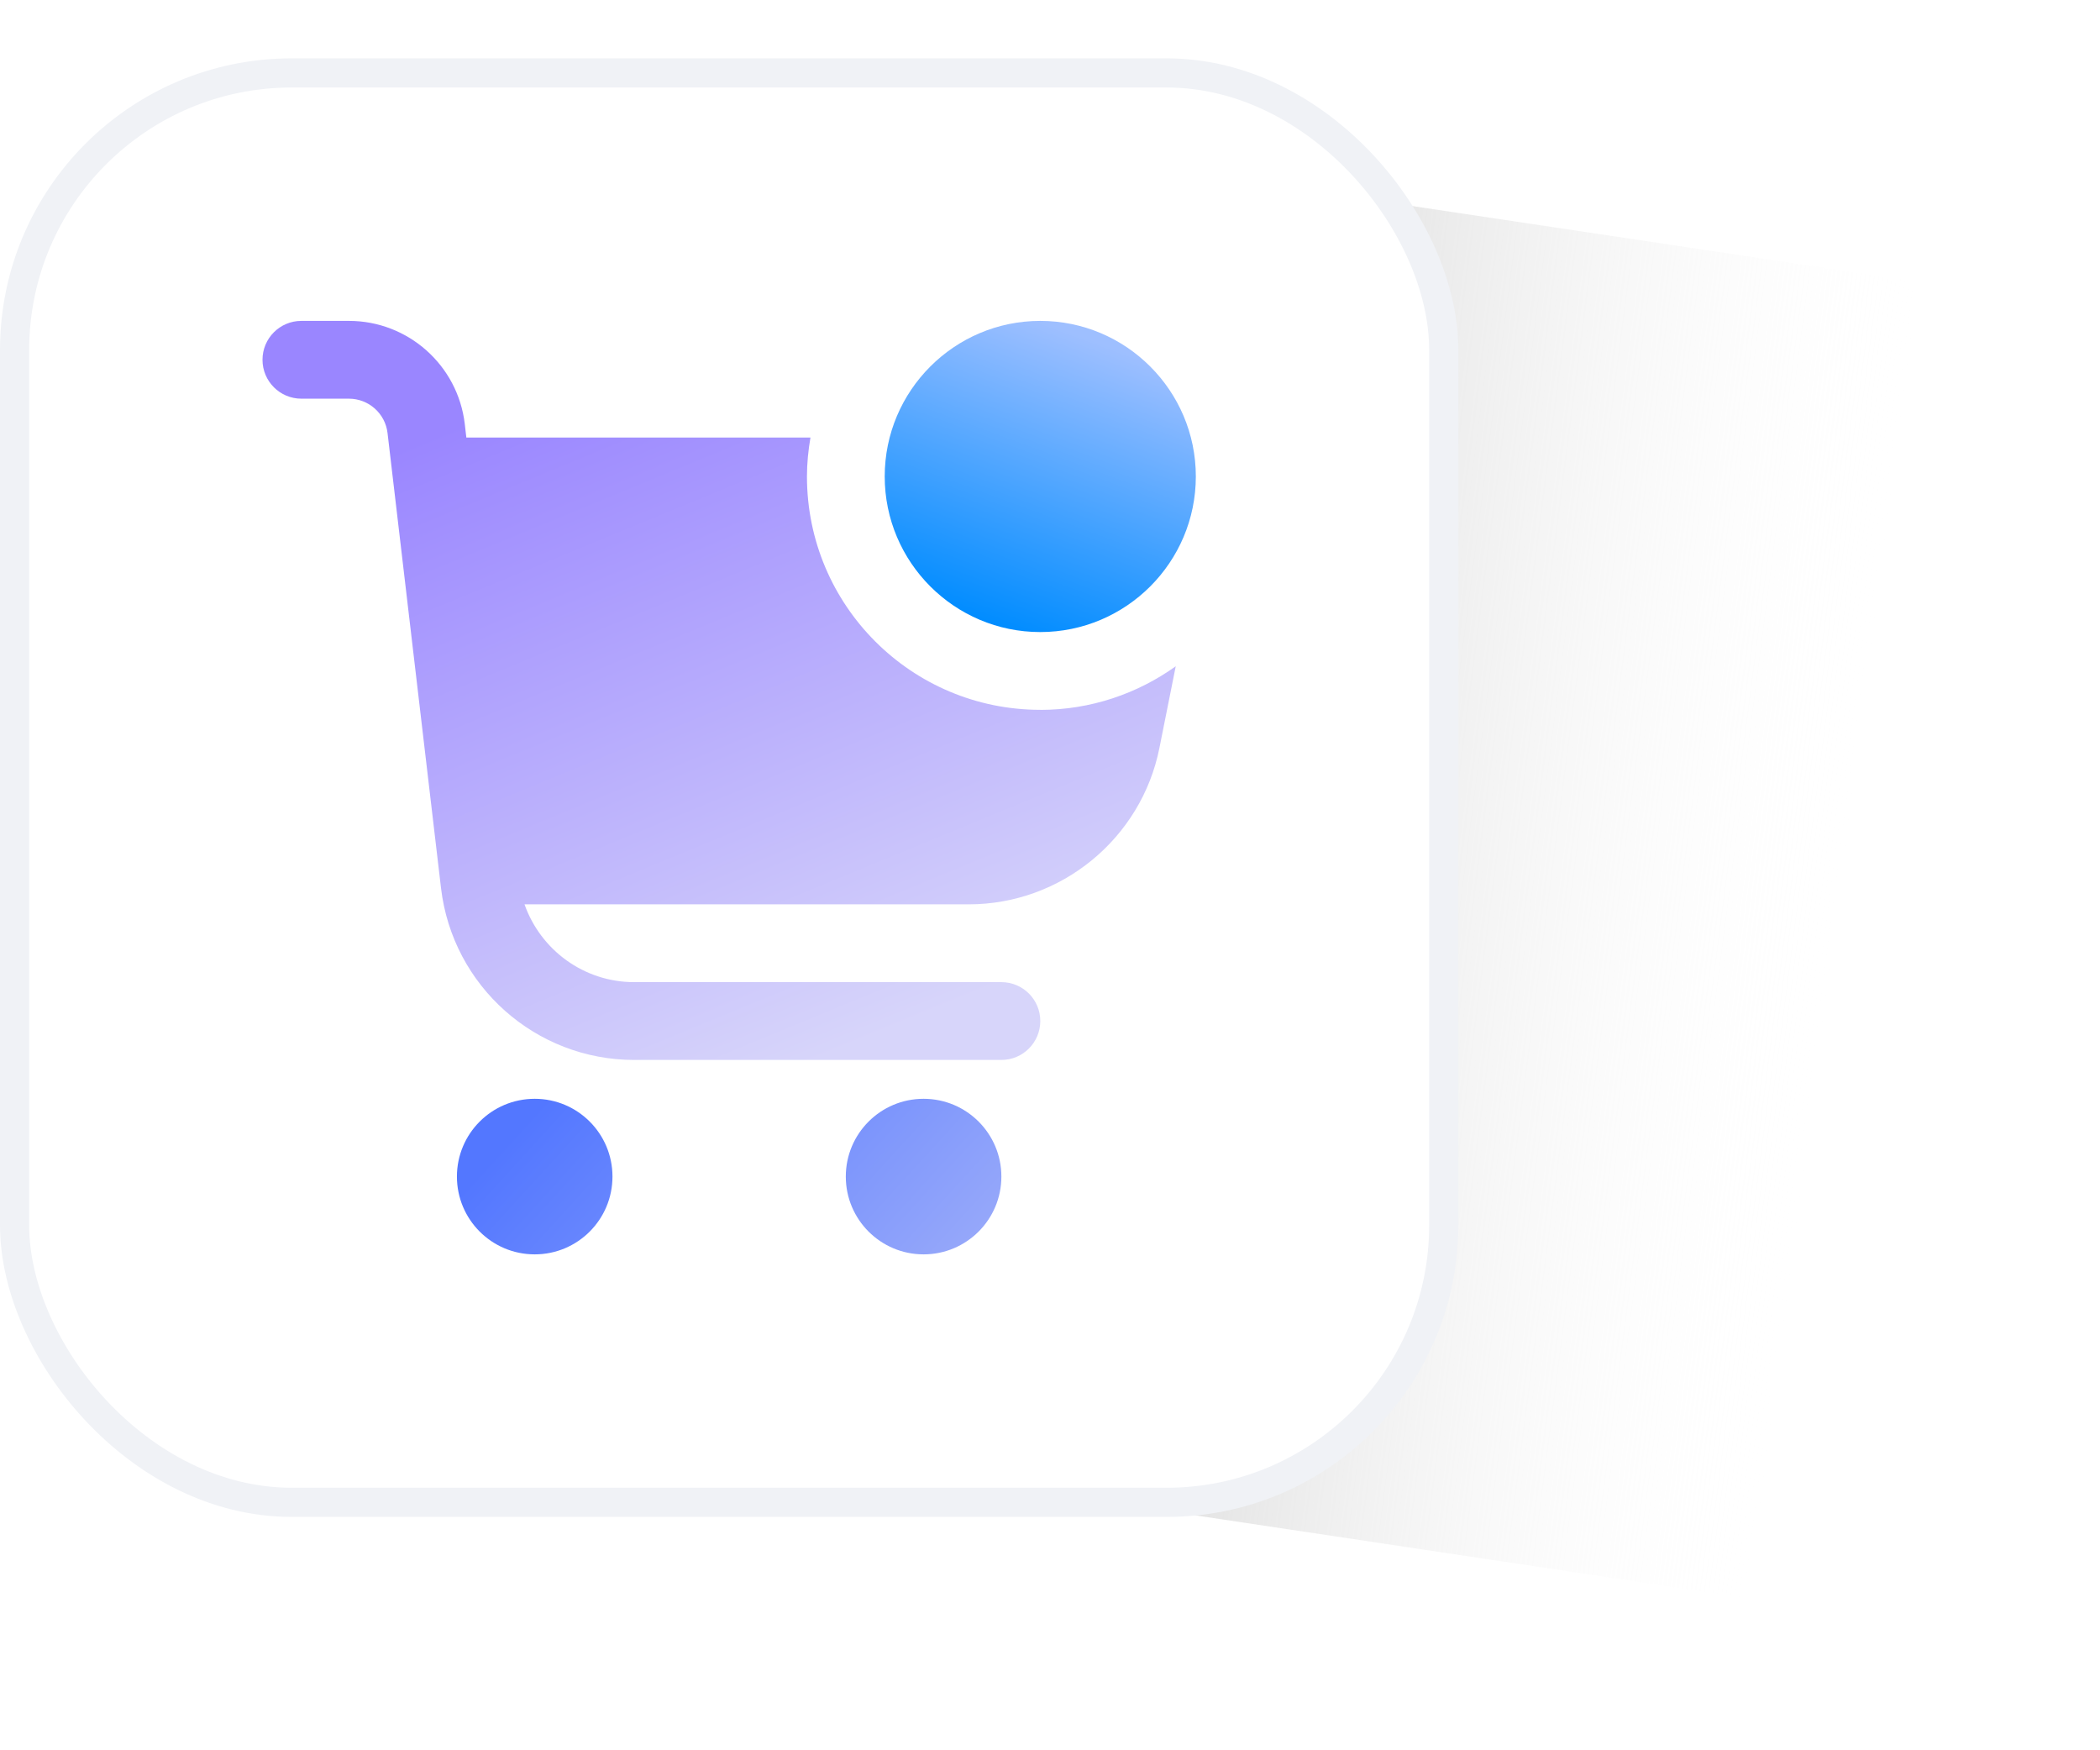
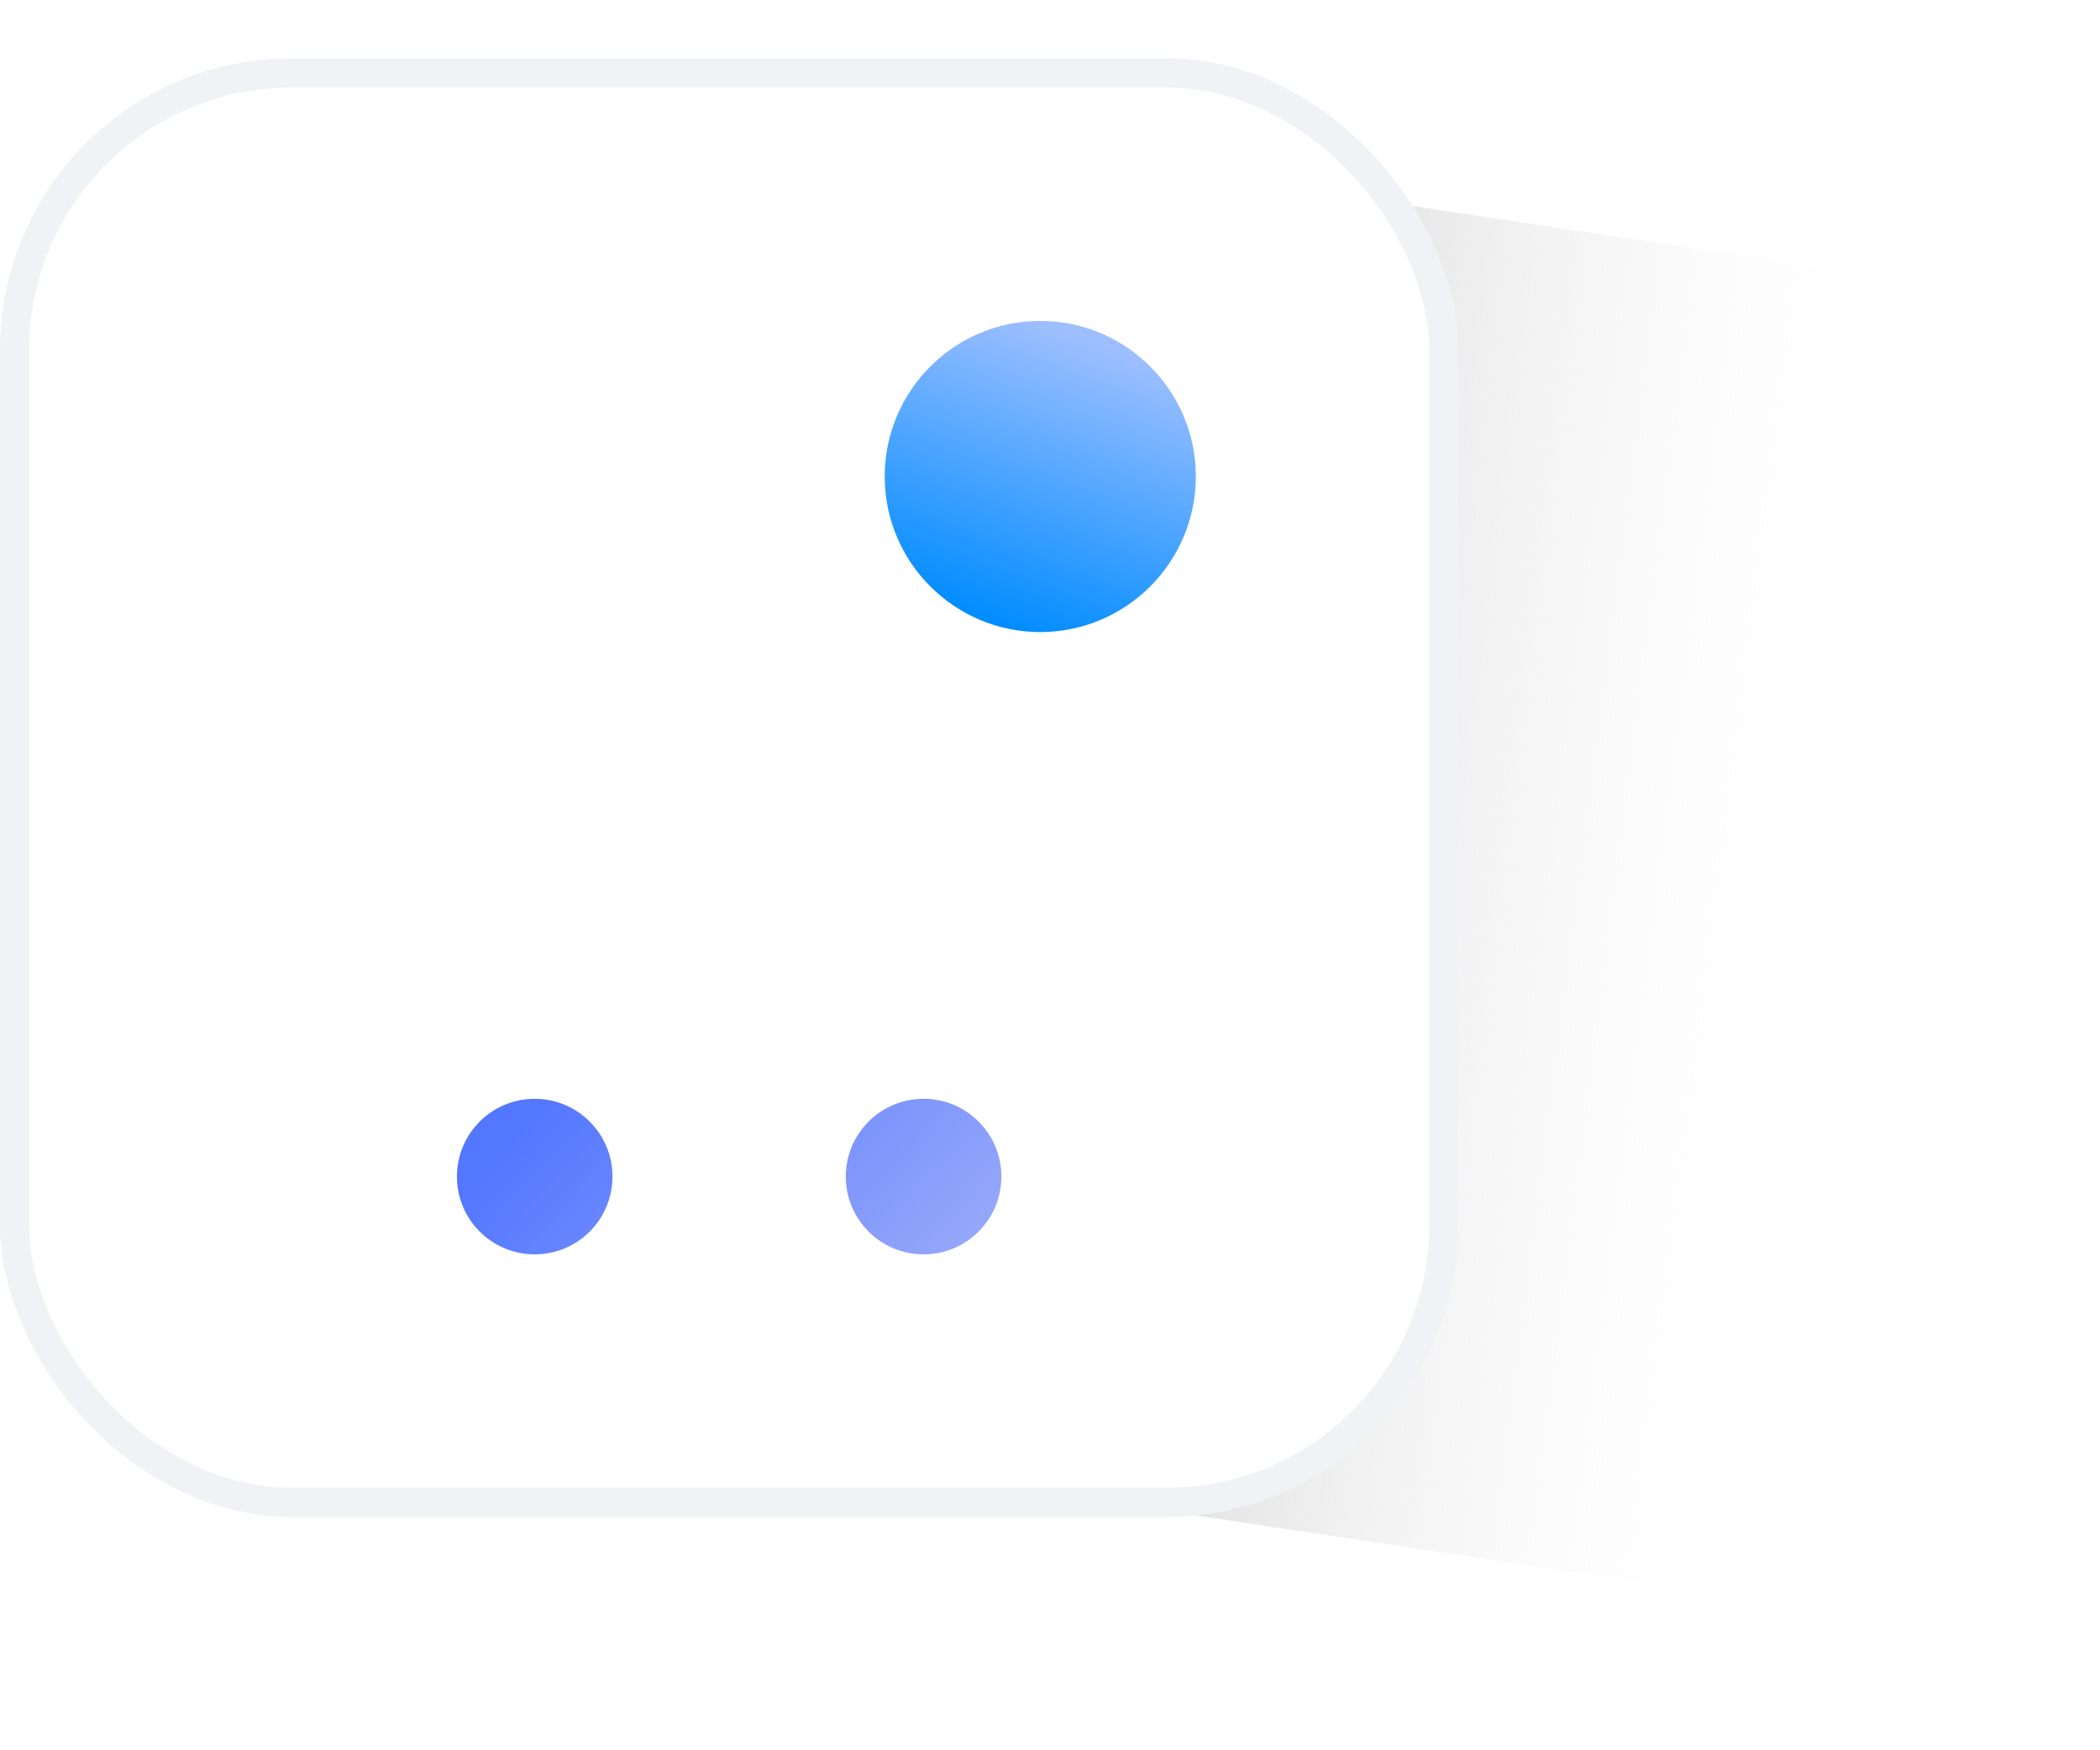
<svg xmlns="http://www.w3.org/2000/svg" width="72" height="60" viewBox="0 0 72 60" fill="none">
  <g filter="url(#filter0_f_5225_1631)">
    <path d="M28 4L68 10V56L28 50V4Z" fill="url(#paint0_linear_5225_1631)" />
  </g>
  <rect x="0.5" y="2.5" width="49" height="49" rx="9.5" fill="white" stroke="#F0F2F6" />
  <path d="M18.333 37.667C16.859 37.667 15.666 38.86 15.666 40.333C15.666 41.807 16.859 43 18.333 43C19.806 43 20.999 41.807 20.999 40.333C20.999 38.86 19.806 37.667 18.333 37.667ZM31.666 37.667C30.193 37.667 28.999 38.86 28.999 40.333C28.999 41.807 30.193 43 31.666 43C33.139 43 34.333 41.807 34.333 40.333C34.333 38.86 33.139 37.667 31.666 37.667Z" fill="url(#paint1_linear_5225_1631)" />
  <path d="M35.666 21.667C32.725 21.667 30.333 19.275 30.333 16.333C30.333 13.392 32.725 11 35.666 11C38.608 11 41 13.392 41 16.333C41 19.275 38.608 21.667 35.666 21.667Z" fill="url(#paint2_linear_5225_1631)" />
-   <path d="M35.667 24.333C31.248 24.333 27.667 20.752 27.667 16.333C27.667 15.879 27.713 15.435 27.787 15H15.989L15.935 14.531C15.696 12.517 13.988 11 11.963 11H10.333C9.596 11 9 11.597 9 12.333C9 13.069 9.596 13.667 10.333 13.667H11.963C12.639 13.667 13.208 14.173 13.287 14.844L15.121 30.447C15.517 33.803 18.364 36.335 21.743 36.335H34.333C35.071 36.335 35.667 35.737 35.667 35.001C35.667 34.265 35.071 33.668 34.333 33.668H21.743C20.02 33.668 18.537 32.567 17.983 31.001H33.215C36.381 31.001 39.131 28.748 39.751 25.643L40.311 22.84C39 23.777 37.4 24.335 35.667 24.335V24.333Z" fill="url(#paint3_linear_5225_1631)" />
  <defs>
    <filter id="filter0_f_5225_1631" x="24" y="0" width="48" height="60" filterUnits="userSpaceOnUse" color-interpolation-filters="sRGB">
      <feFlood flood-opacity="0" result="BackgroundImageFix" />
      <feBlend mode="normal" in="SourceGraphic" in2="BackgroundImageFix" result="shape" />
      <feGaussianBlur stdDeviation="2" result="effect1_foregroundBlur_5225_1631" />
    </filter>
    <linearGradient id="paint0_linear_5225_1631" x1="24.948" y1="30.776" x2="62.621" y2="35.642" gradientUnits="userSpaceOnUse">
      <stop stop-color="#989898" />
      <stop offset="1" stop-color="white" stop-opacity="0" />
    </linearGradient>
    <linearGradient id="paint1_linear_5225_1631" x1="16.887" y1="39.705" x2="27.207" y2="49.131" gradientUnits="userSpaceOnUse">
      <stop stop-color="#5377FF" />
      <stop offset="1" stop-color="#95A7FA" />
    </linearGradient>
    <linearGradient id="paint2_linear_5225_1631" x1="35.666" y1="11" x2="32.081" y2="20.707" gradientUnits="userSpaceOnUse">
      <stop stop-color="#9EBFFF" />
      <stop offset="1" stop-color="#008CFF" />
    </linearGradient>
    <linearGradient id="paint3_linear_5225_1631" x1="17.993" y1="13.628" x2="27.457" y2="36.587" gradientUnits="userSpaceOnUse">
      <stop stop-color="#9A86FF" />
      <stop offset="1" stop-color="#D7D5FA" />
    </linearGradient>
  </defs>
</svg>